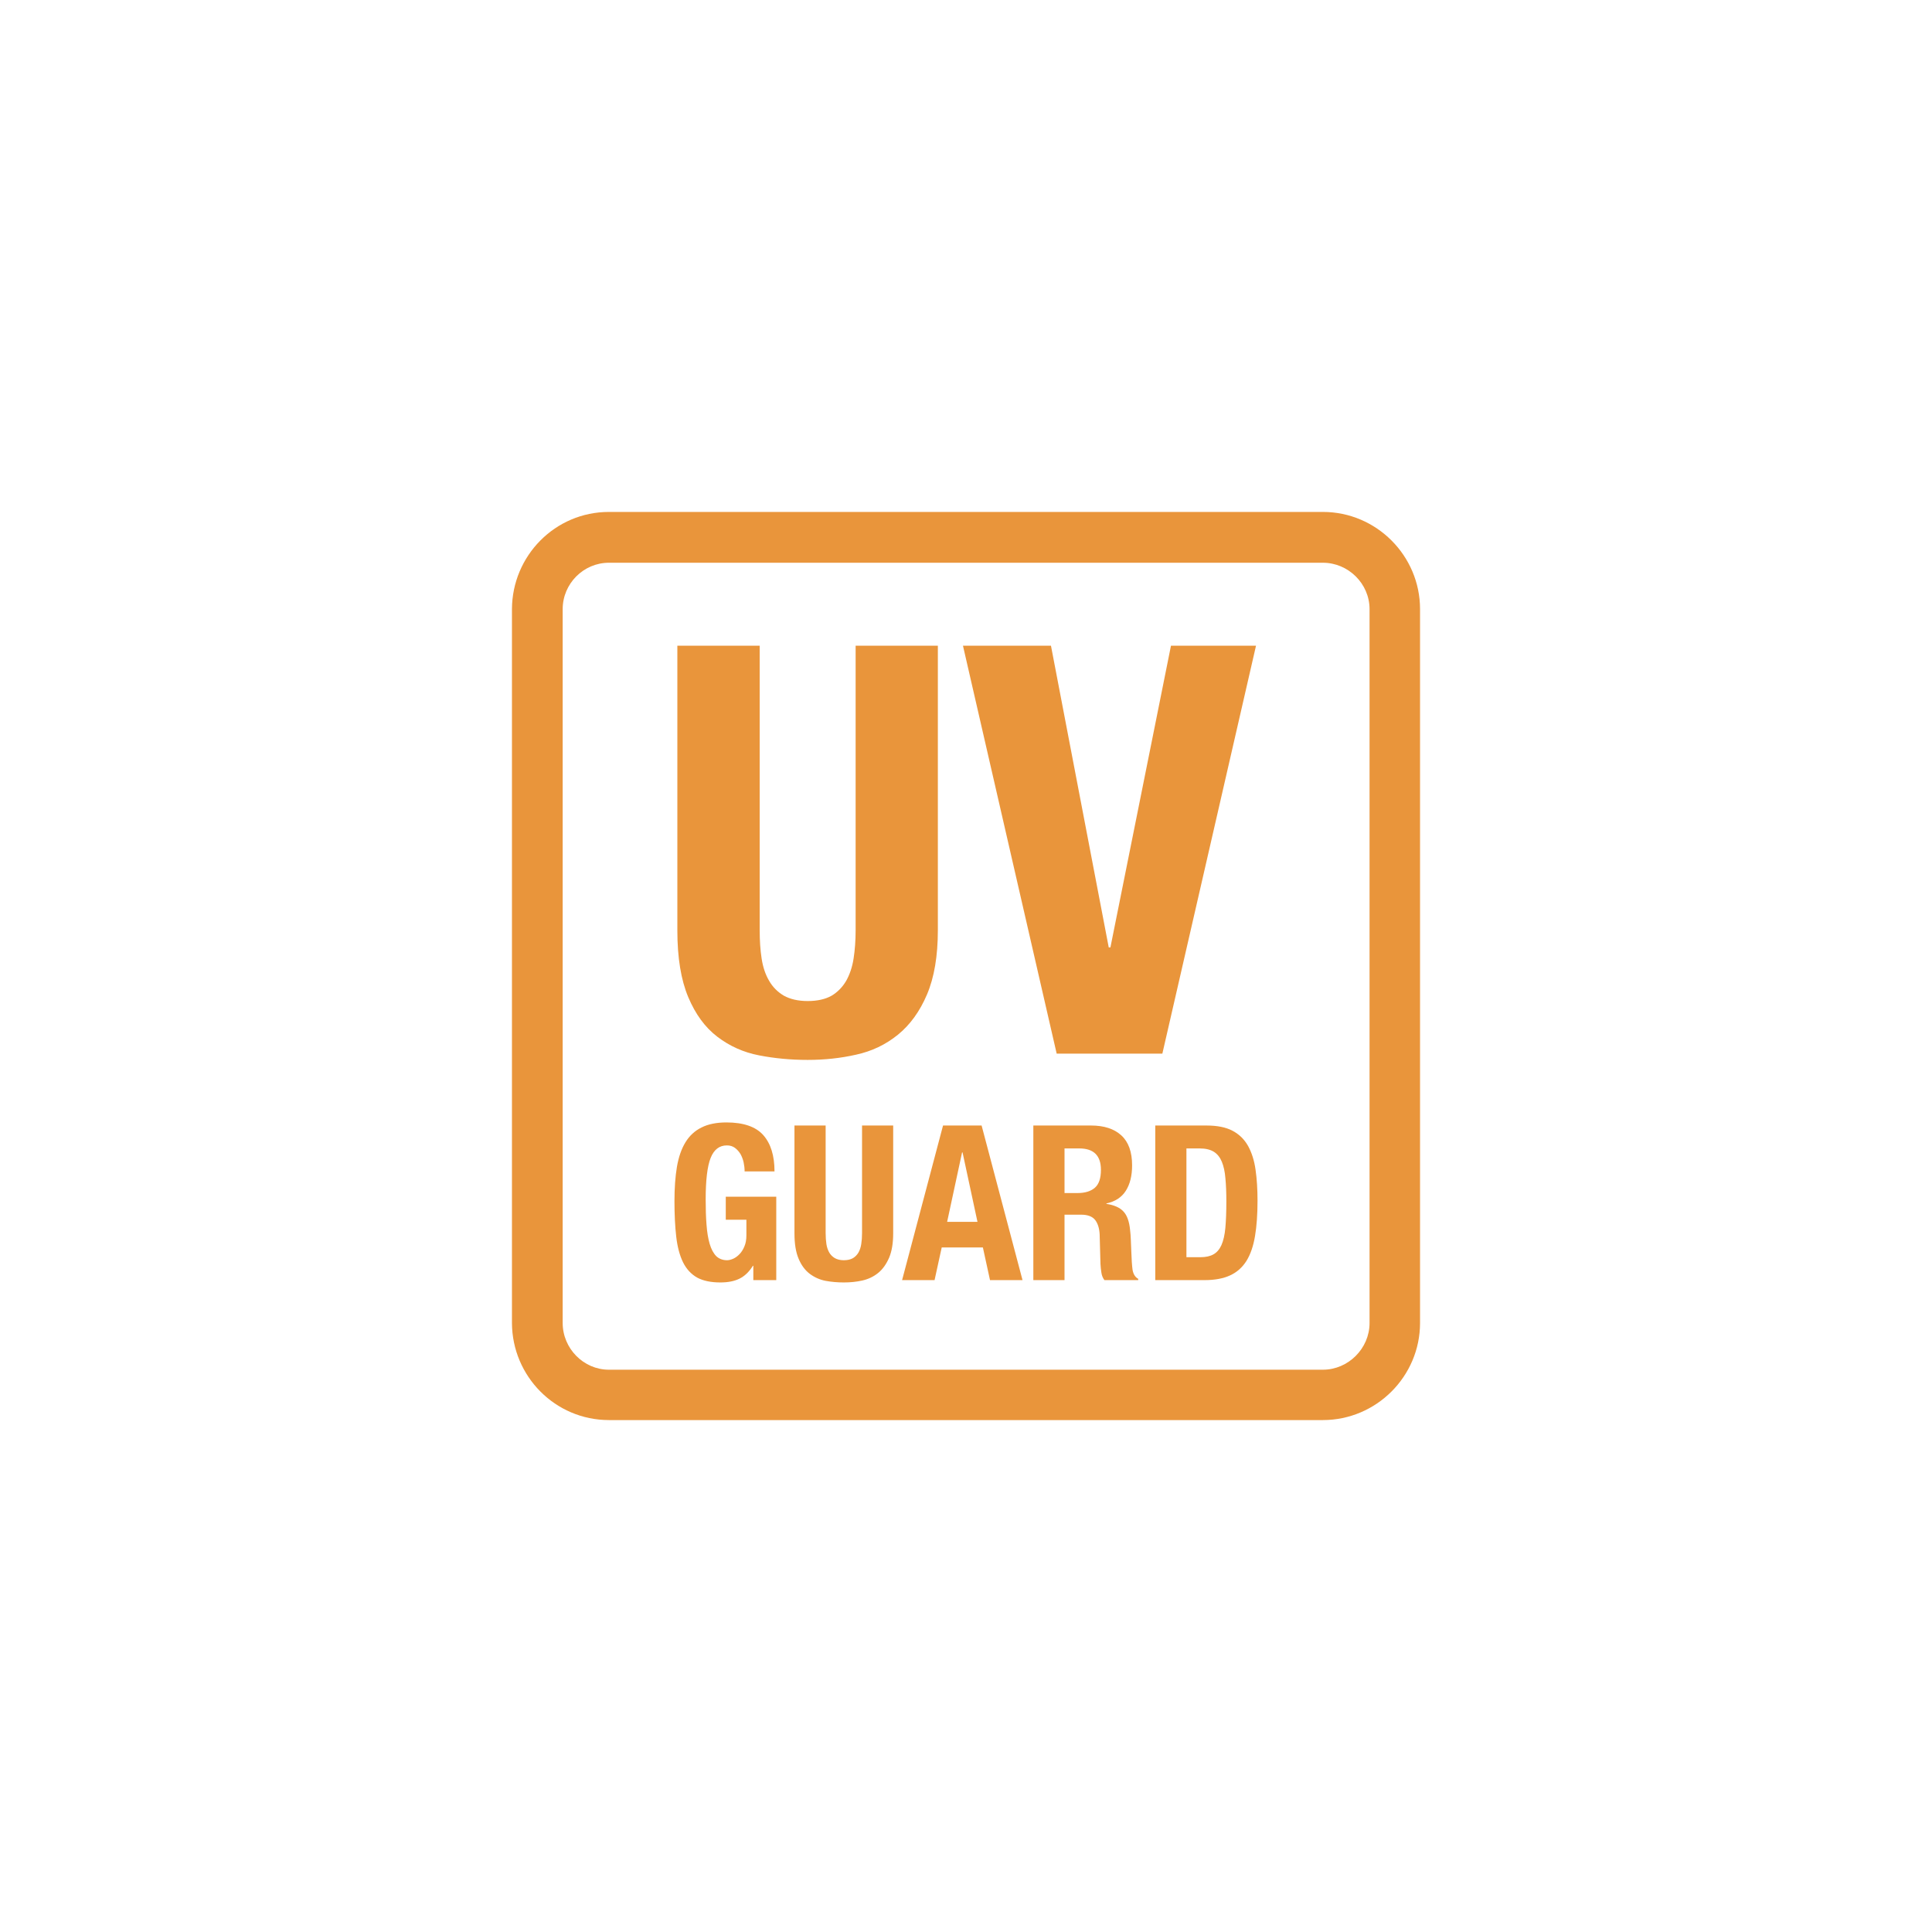
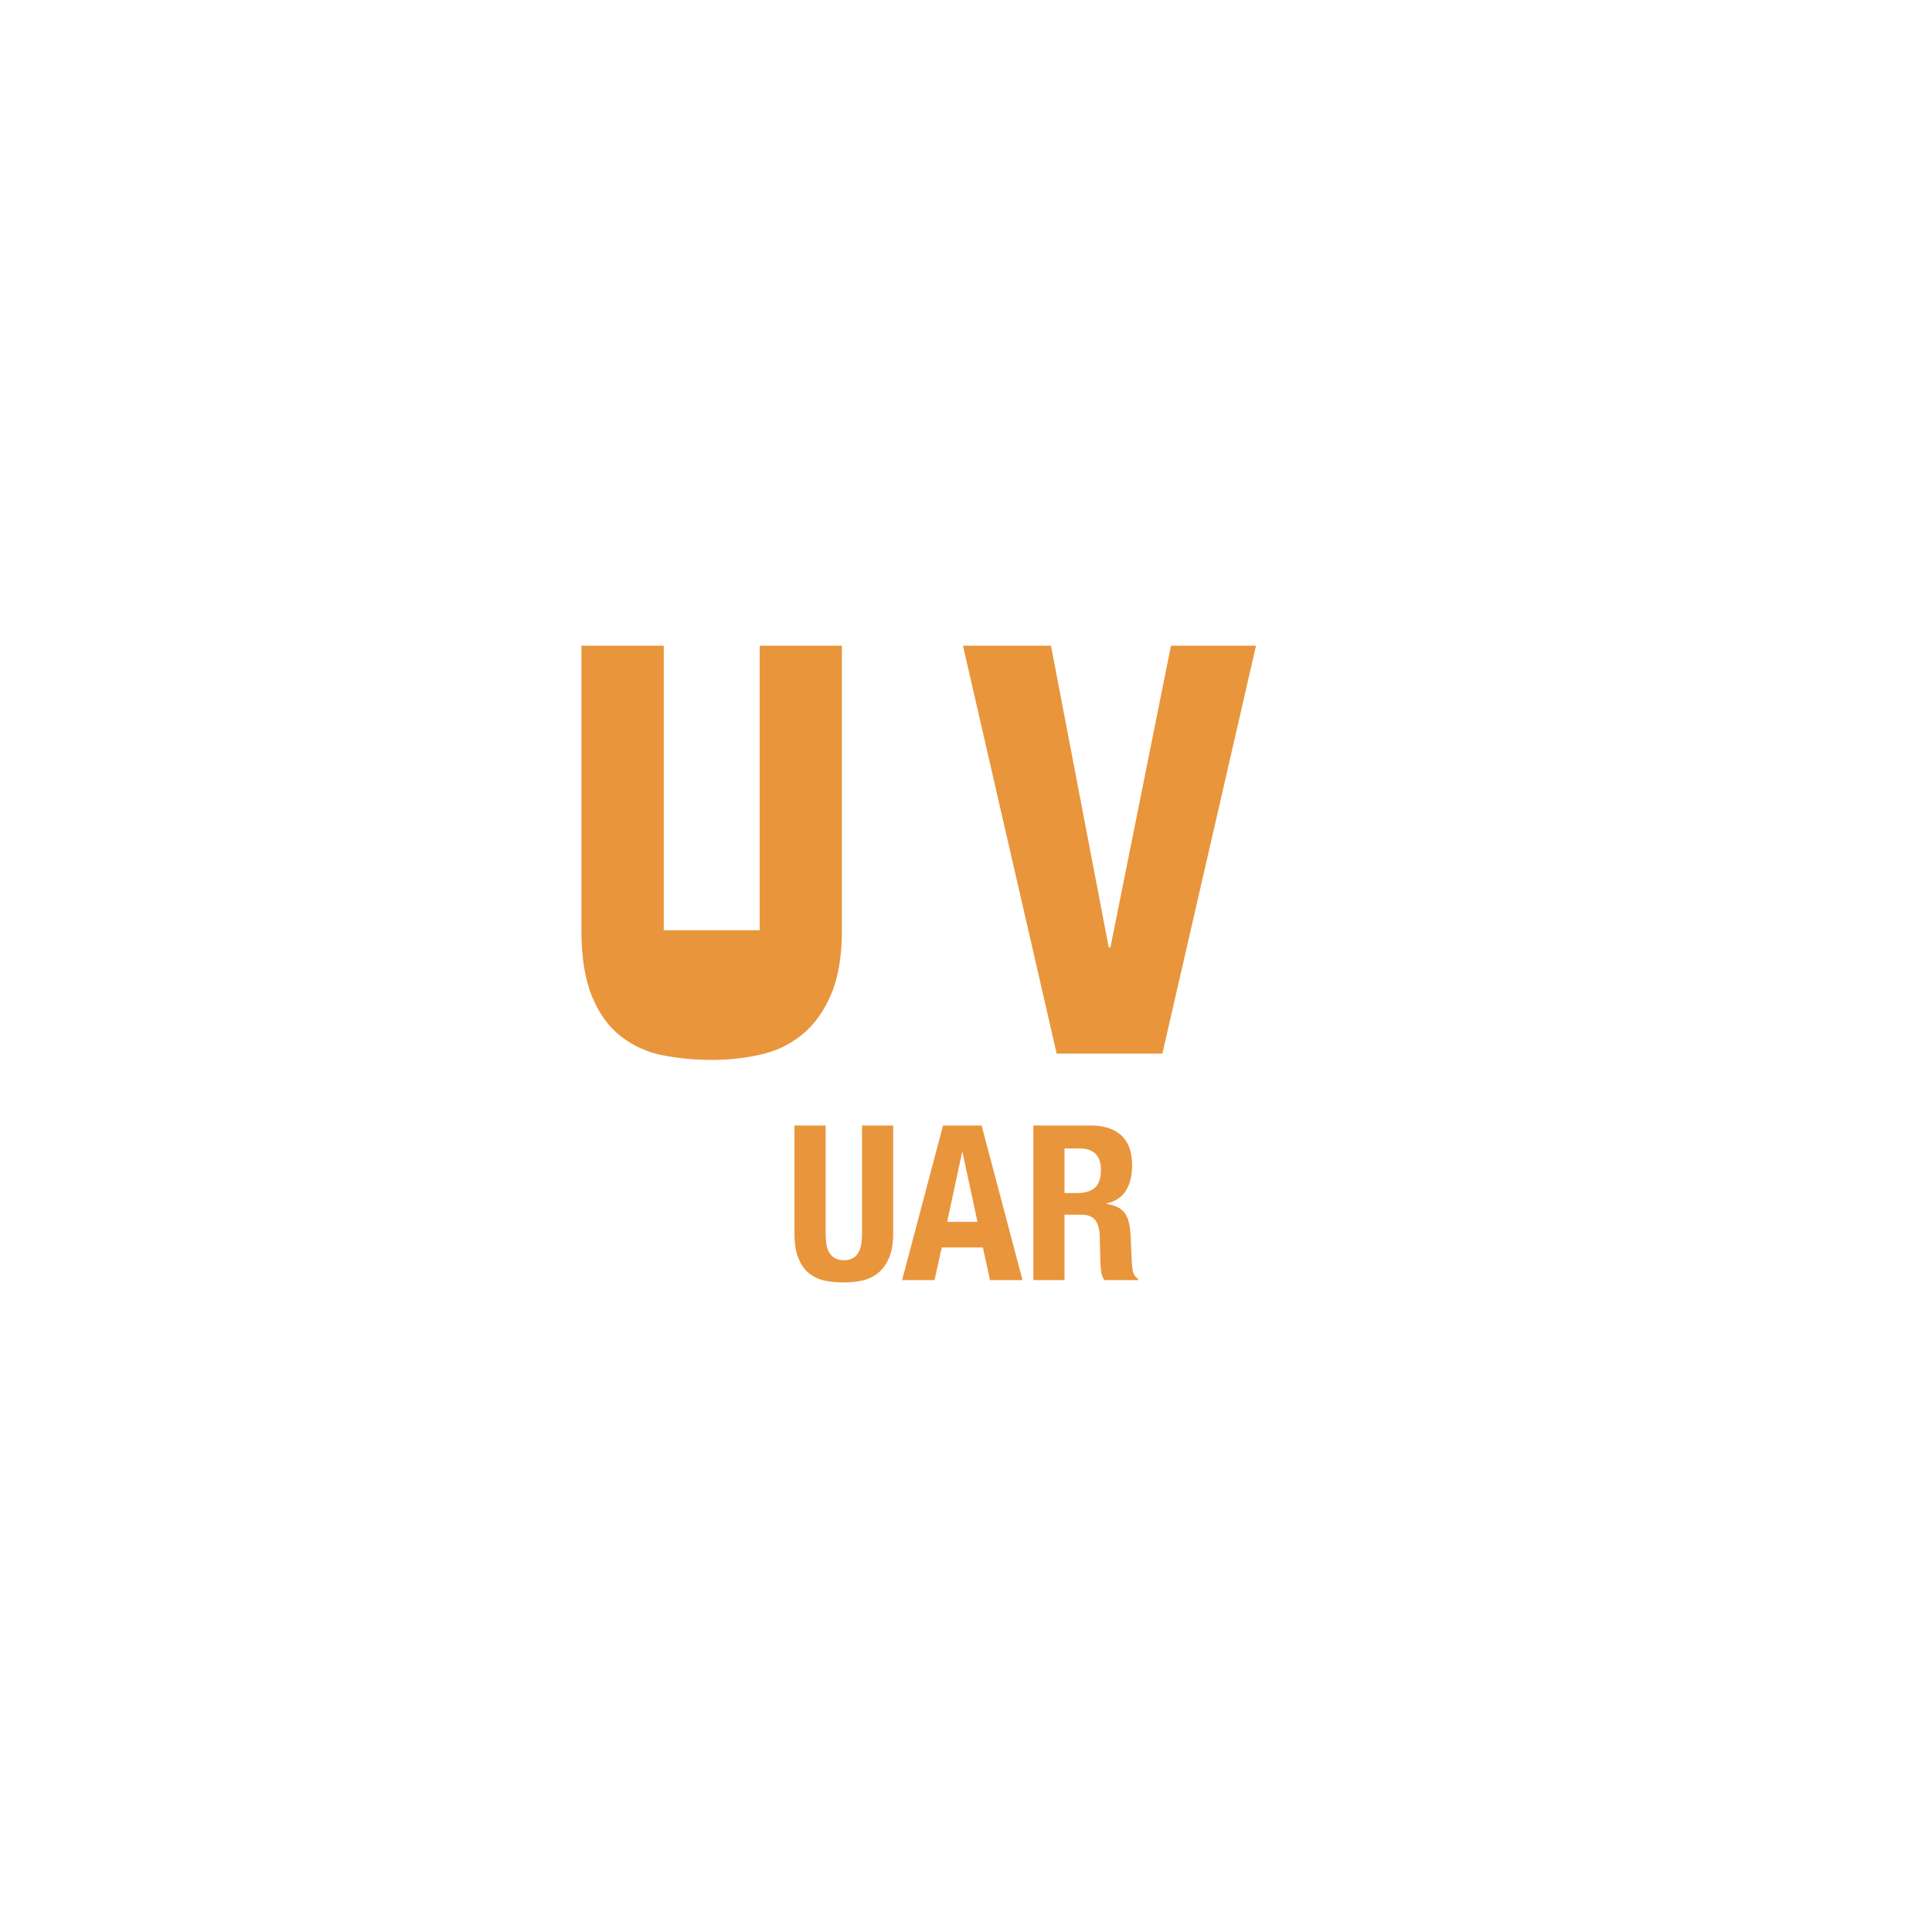
<svg xmlns="http://www.w3.org/2000/svg" id="a" viewBox="0 0 241 241">
  <defs>
    <style>.b{fill:#e9953b;stroke-width:0px;}</style>
  </defs>
-   <path class="b" d="m75.954,177.142c-6.701-.007-12.063-5.463-12.092-12.11h0v-89.048c.029-6.661,5.391-12.125,12.092-12.125h89.067c6.675,0,12.117,5.464,12.117,12.125h0v89.048c0,6.647-5.442,12.104-12.117,12.11h-89.067Zm-5.765-101.158v89.048c0,3.179,2.605,5.827,5.765,5.827h89.067c3.163,0,5.819-2.648,5.819-5.827h0v-89.048c0-3.182-2.656-5.787-5.819-5.787h-89.067c-3.16,0-5.765,2.605-5.765,5.787h0Z" />
-   <path class="b" d="m94.765,116.04c0,1.285.076,2.46.239,3.519.163,1.074.472,1.996.936,2.786.449.784,1.07,1.401,1.84,1.858.791.435,1.777.668,2.971.668,1.226,0,2.22-.233,2.989-.668.755-.457,1.357-1.074,1.817-1.858.439-.791.759-1.712.922-2.786.163-1.059.253-2.234.253-3.519v-35.493h10.257v35.493c0,3.229-.457,5.899-1.353,8.01-.9,2.119-2.115,3.795-3.639,5.029-1.52,1.233-3.243,2.053-5.203,2.482-1.948.442-3.958.653-6.044.653-2.108,0-4.121-.189-6.059-.566-1.962-.377-3.686-1.161-5.209-2.322-1.524-1.161-2.732-2.808-3.632-4.948-.9-2.141-1.357-4.905-1.357-8.337v-35.493h10.271v35.493Z" />
+   <path class="b" d="m94.765,116.04v-35.493h10.257v35.493c0,3.229-.457,5.899-1.353,8.01-.9,2.119-2.115,3.795-3.639,5.029-1.52,1.233-3.243,2.053-5.203,2.482-1.948.442-3.958.653-6.044.653-2.108,0-4.121-.189-6.059-.566-1.962-.377-3.686-1.161-5.209-2.322-1.524-1.161-2.732-2.808-3.632-4.948-.9-2.141-1.357-4.905-1.357-8.337v-35.493h10.271v35.493Z" />
  <path class="b" d="m138.305,118.18h.21l7.553-37.633h10.608l-11.682,50.883h-13.184l-11.689-50.883h10.978l7.206,37.633Z" />
-   <path class="b" d="m92.766,145.013c-.084-.377-.215-.725-.389-1.045-.189-.305-.41-.566-.693-.776-.282-.21-.617-.312-1.012-.312-.936,0-1.615.522-2.028,1.567-.414,1.045-.617,2.772-.617,5.181,0,1.161.029,2.206.105,3.142.069.935.2,1.734.392,2.387.192.653.461,1.161.809,1.524.352.341.813.522,1.368.522.236,0,.49-.072.765-.189.283-.13.541-.319.784-.573.247-.254.447-.573.609-.965.163-.377.247-.842.247-1.364v-1.959h-2.572v-2.874h6.298v10.405h-2.862v-1.785h-.055c-.471.755-1.03,1.291-1.687,1.611-.661.319-1.447.464-2.369.464-1.186,0-2.155-.204-2.902-.609-.744-.421-1.335-1.06-1.76-1.916-.421-.87-.704-1.944-.846-3.207-.145-1.27-.218-2.742-.218-4.411,0-1.626.102-3.048.308-4.281.211-1.219.562-2.242,1.067-3.062.504-.828,1.172-1.437,1.999-1.843.828-.421,1.869-.631,3.109-.631,2.122,0,3.657.53,4.59,1.574.939,1.06,1.407,2.569,1.407,4.535h-3.729c0-.363-.04-.733-.12-1.11Z" />
  <path class="b" d="m102.993,153.851c0,.486.033.929.094,1.335.062.406.185.754.352,1.052.17.297.406.529.704.704.294.166.667.261,1.117.261.468,0,.846-.094,1.139-.261.287-.175.515-.406.69-.704.166-.298.283-.646.345-1.052.065-.406.098-.849.098-1.335v-13.453h3.885v13.453c0,1.219-.17,2.234-.505,3.033-.348.798-.802,1.451-1.382,1.915-.577.464-1.233.769-1.97.936-.74.166-1.506.239-2.3.239-.791,0-1.56-.065-2.297-.204-.736-.145-1.393-.45-1.97-.885-.577-.443-1.038-1.067-1.375-1.872-.345-.812-.515-1.864-.515-3.163v-13.453h3.889v13.453Z" />
  <path class="b" d="m122.447,140.398l5.104,19.286h-4.056l-.889-4.078h-5.134l-.892,4.078h-4.052l5.108-19.286h4.811Zm-.516,12.016l-1.861-8.663h-.059l-1.864,8.663h3.783Z" />
  <path class="b" d="m136.091,140.398c1.618,0,2.881.406,3.78,1.227.9.82,1.349,2.068,1.349,3.744,0,1.299-.261,2.343-.783,3.17-.522.82-1.335,1.35-2.424,1.582v.051c.965.146,1.684.464,2.126.951.458.478.733,1.262.834,2.351.044.355.073.747.088,1.168.014.428.036.9.058,1.422.029,1.023.087,1.807.159,2.351.102.545.334.907.704,1.11v.16h-4.216c-.204-.276-.327-.58-.377-.929-.058-.348-.094-.725-.116-1.103l-.102-3.701c-.043-.754-.232-1.342-.566-1.777-.348-.428-.914-.653-1.734-.653h-2.082v8.163h-3.89v-19.286h7.191Zm-1.676,8.424c.944,0,1.655-.225,2.162-.661.508-.45.755-1.19.755-2.234,0-1.778-.9-2.67-2.699-2.67h-1.843v5.565h1.625Z" />
-   <path class="b" d="m150.494,140.398c1.349,0,2.438.218,3.265.661.828.443,1.466,1.066,1.93,1.894.45.82.769,1.8.929,2.953.167,1.154.247,2.439.247,3.867,0,1.691-.102,3.164-.312,4.412-.21,1.248-.559,2.278-1.066,3.098-.508.805-1.175,1.407-2.032,1.806-.842.392-1.915.595-3.207.595h-6.139v-19.286h6.385Zm-.769,16.428c.689,0,1.241-.123,1.654-.363.414-.232.74-.609.987-1.153.24-.545.406-1.256.487-2.141.08-.886.123-1.974.123-3.295,0-1.096-.036-2.06-.117-2.888-.065-.827-.218-1.516-.442-2.06-.225-.551-.559-.973-.994-1.248-.443-.276-1.038-.421-1.771-.421h-1.655v13.569h1.727Z" />
</svg>